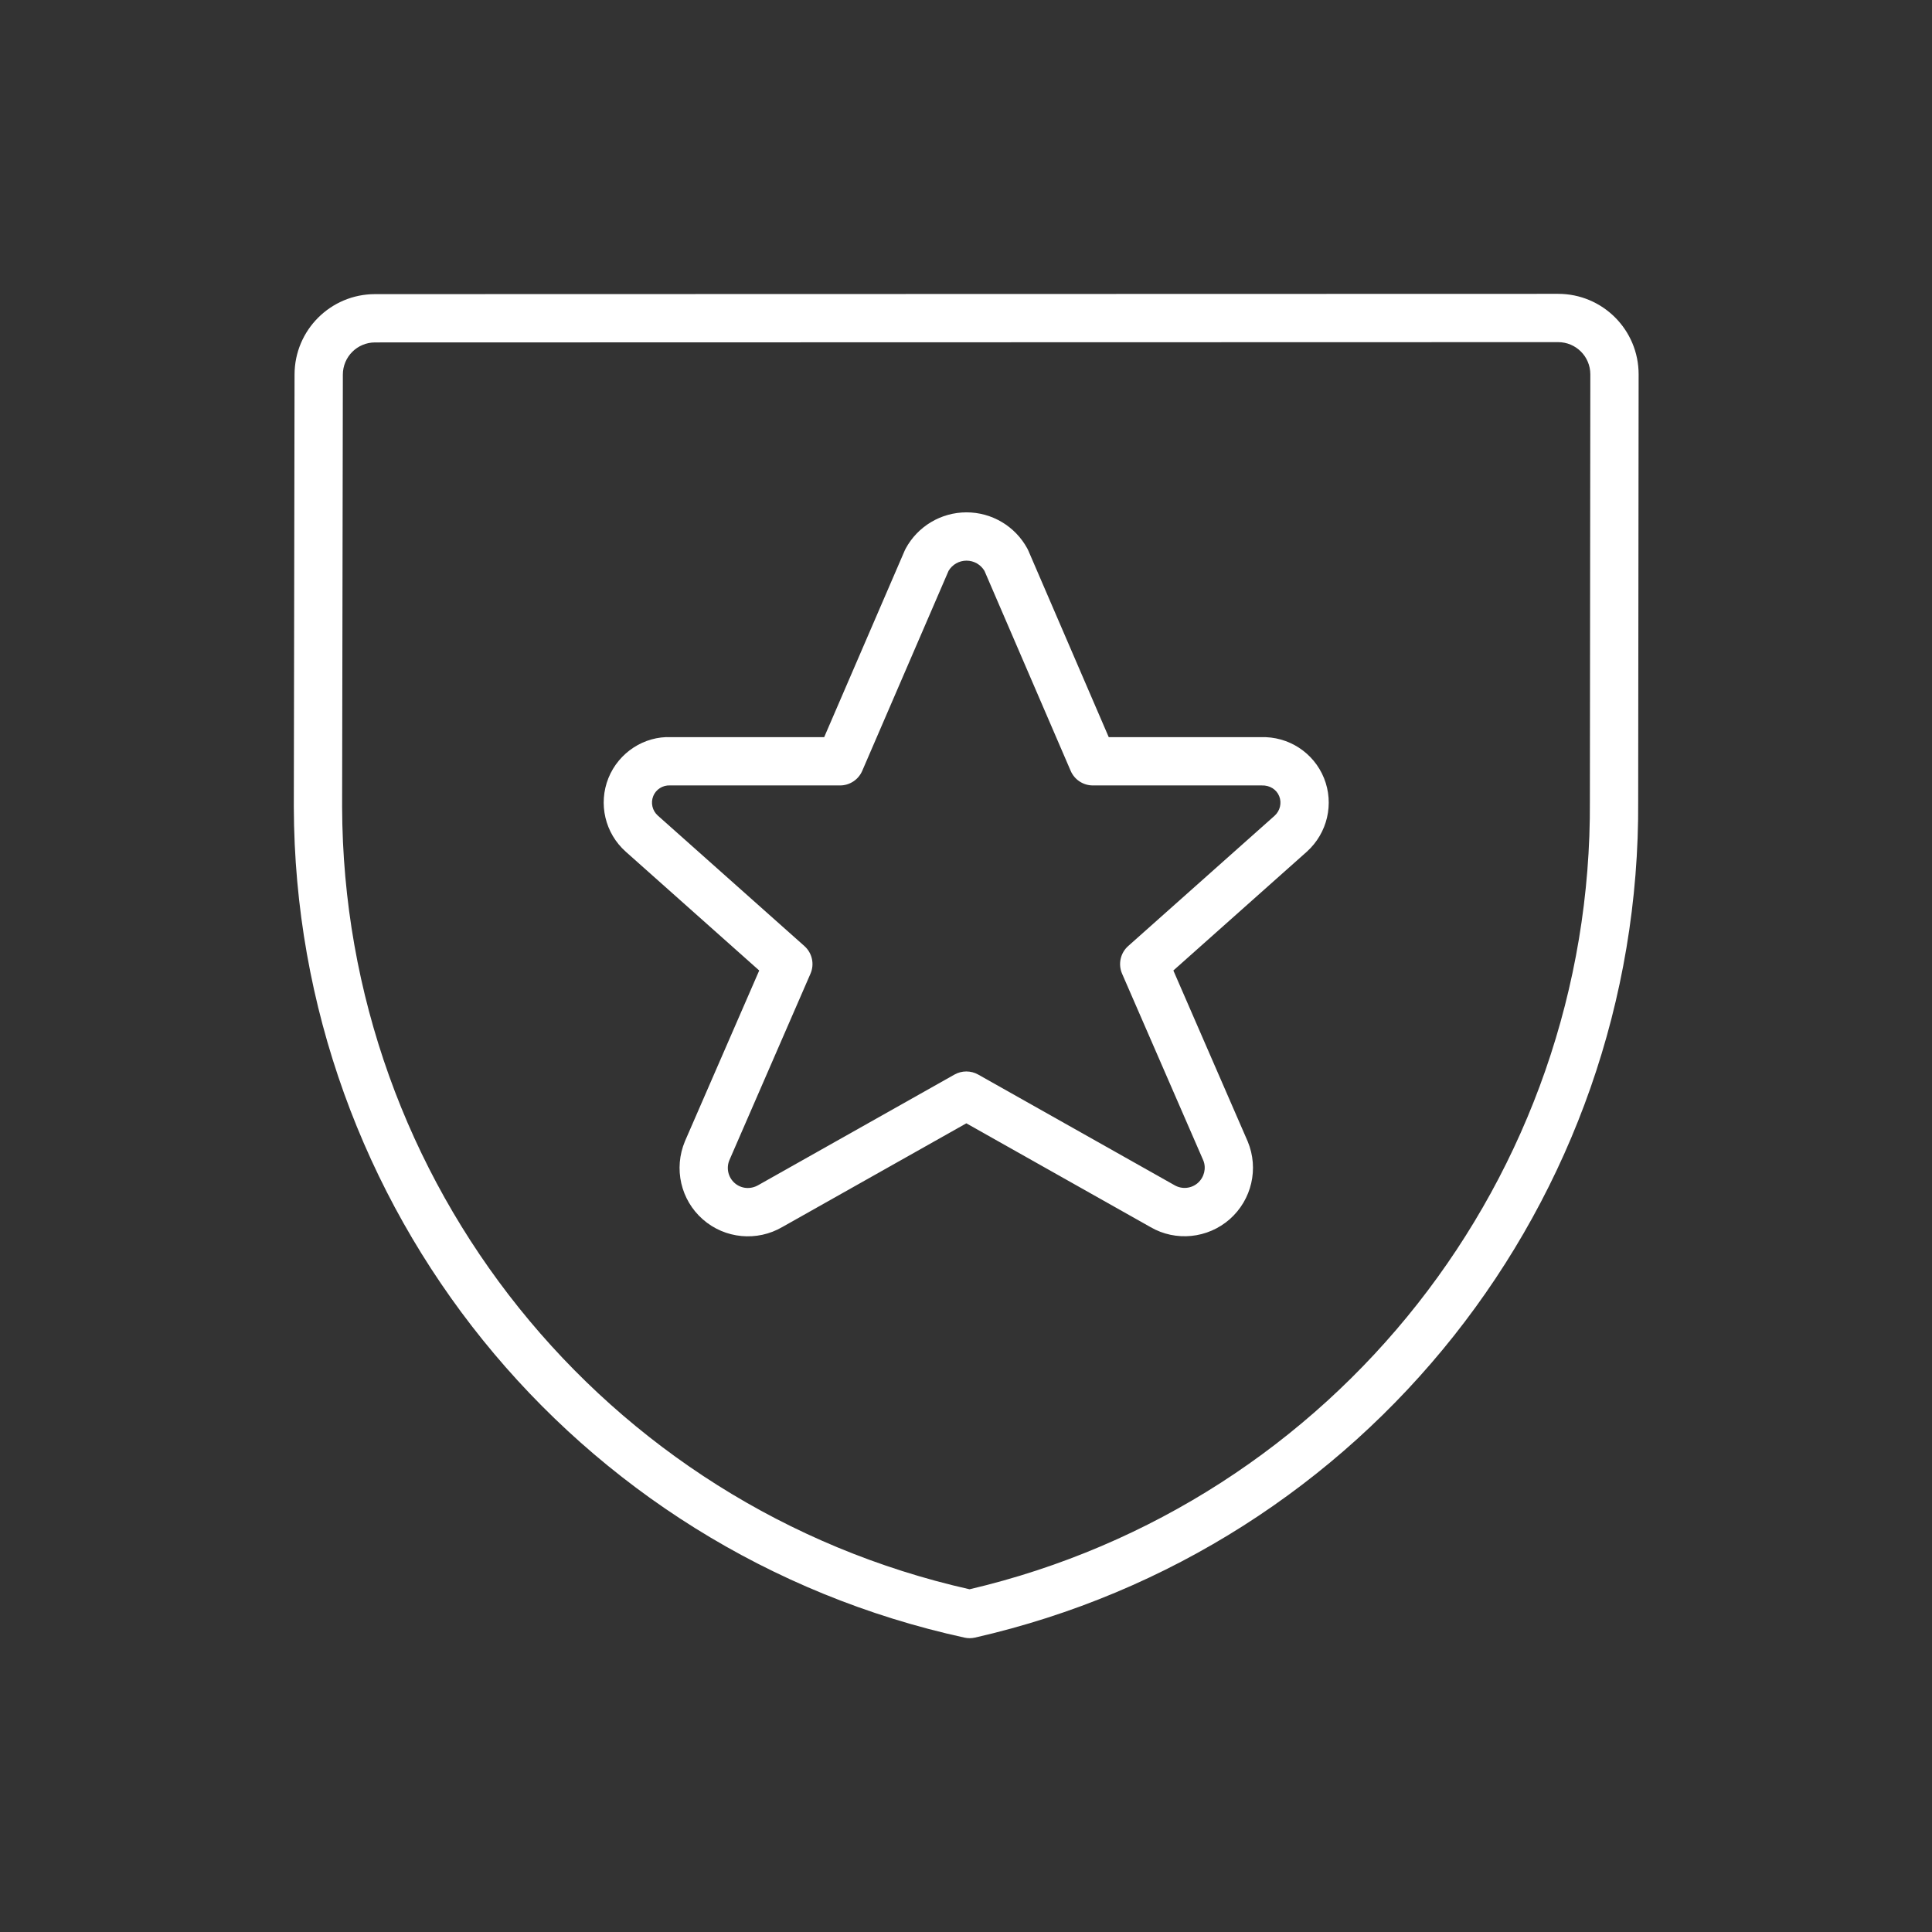
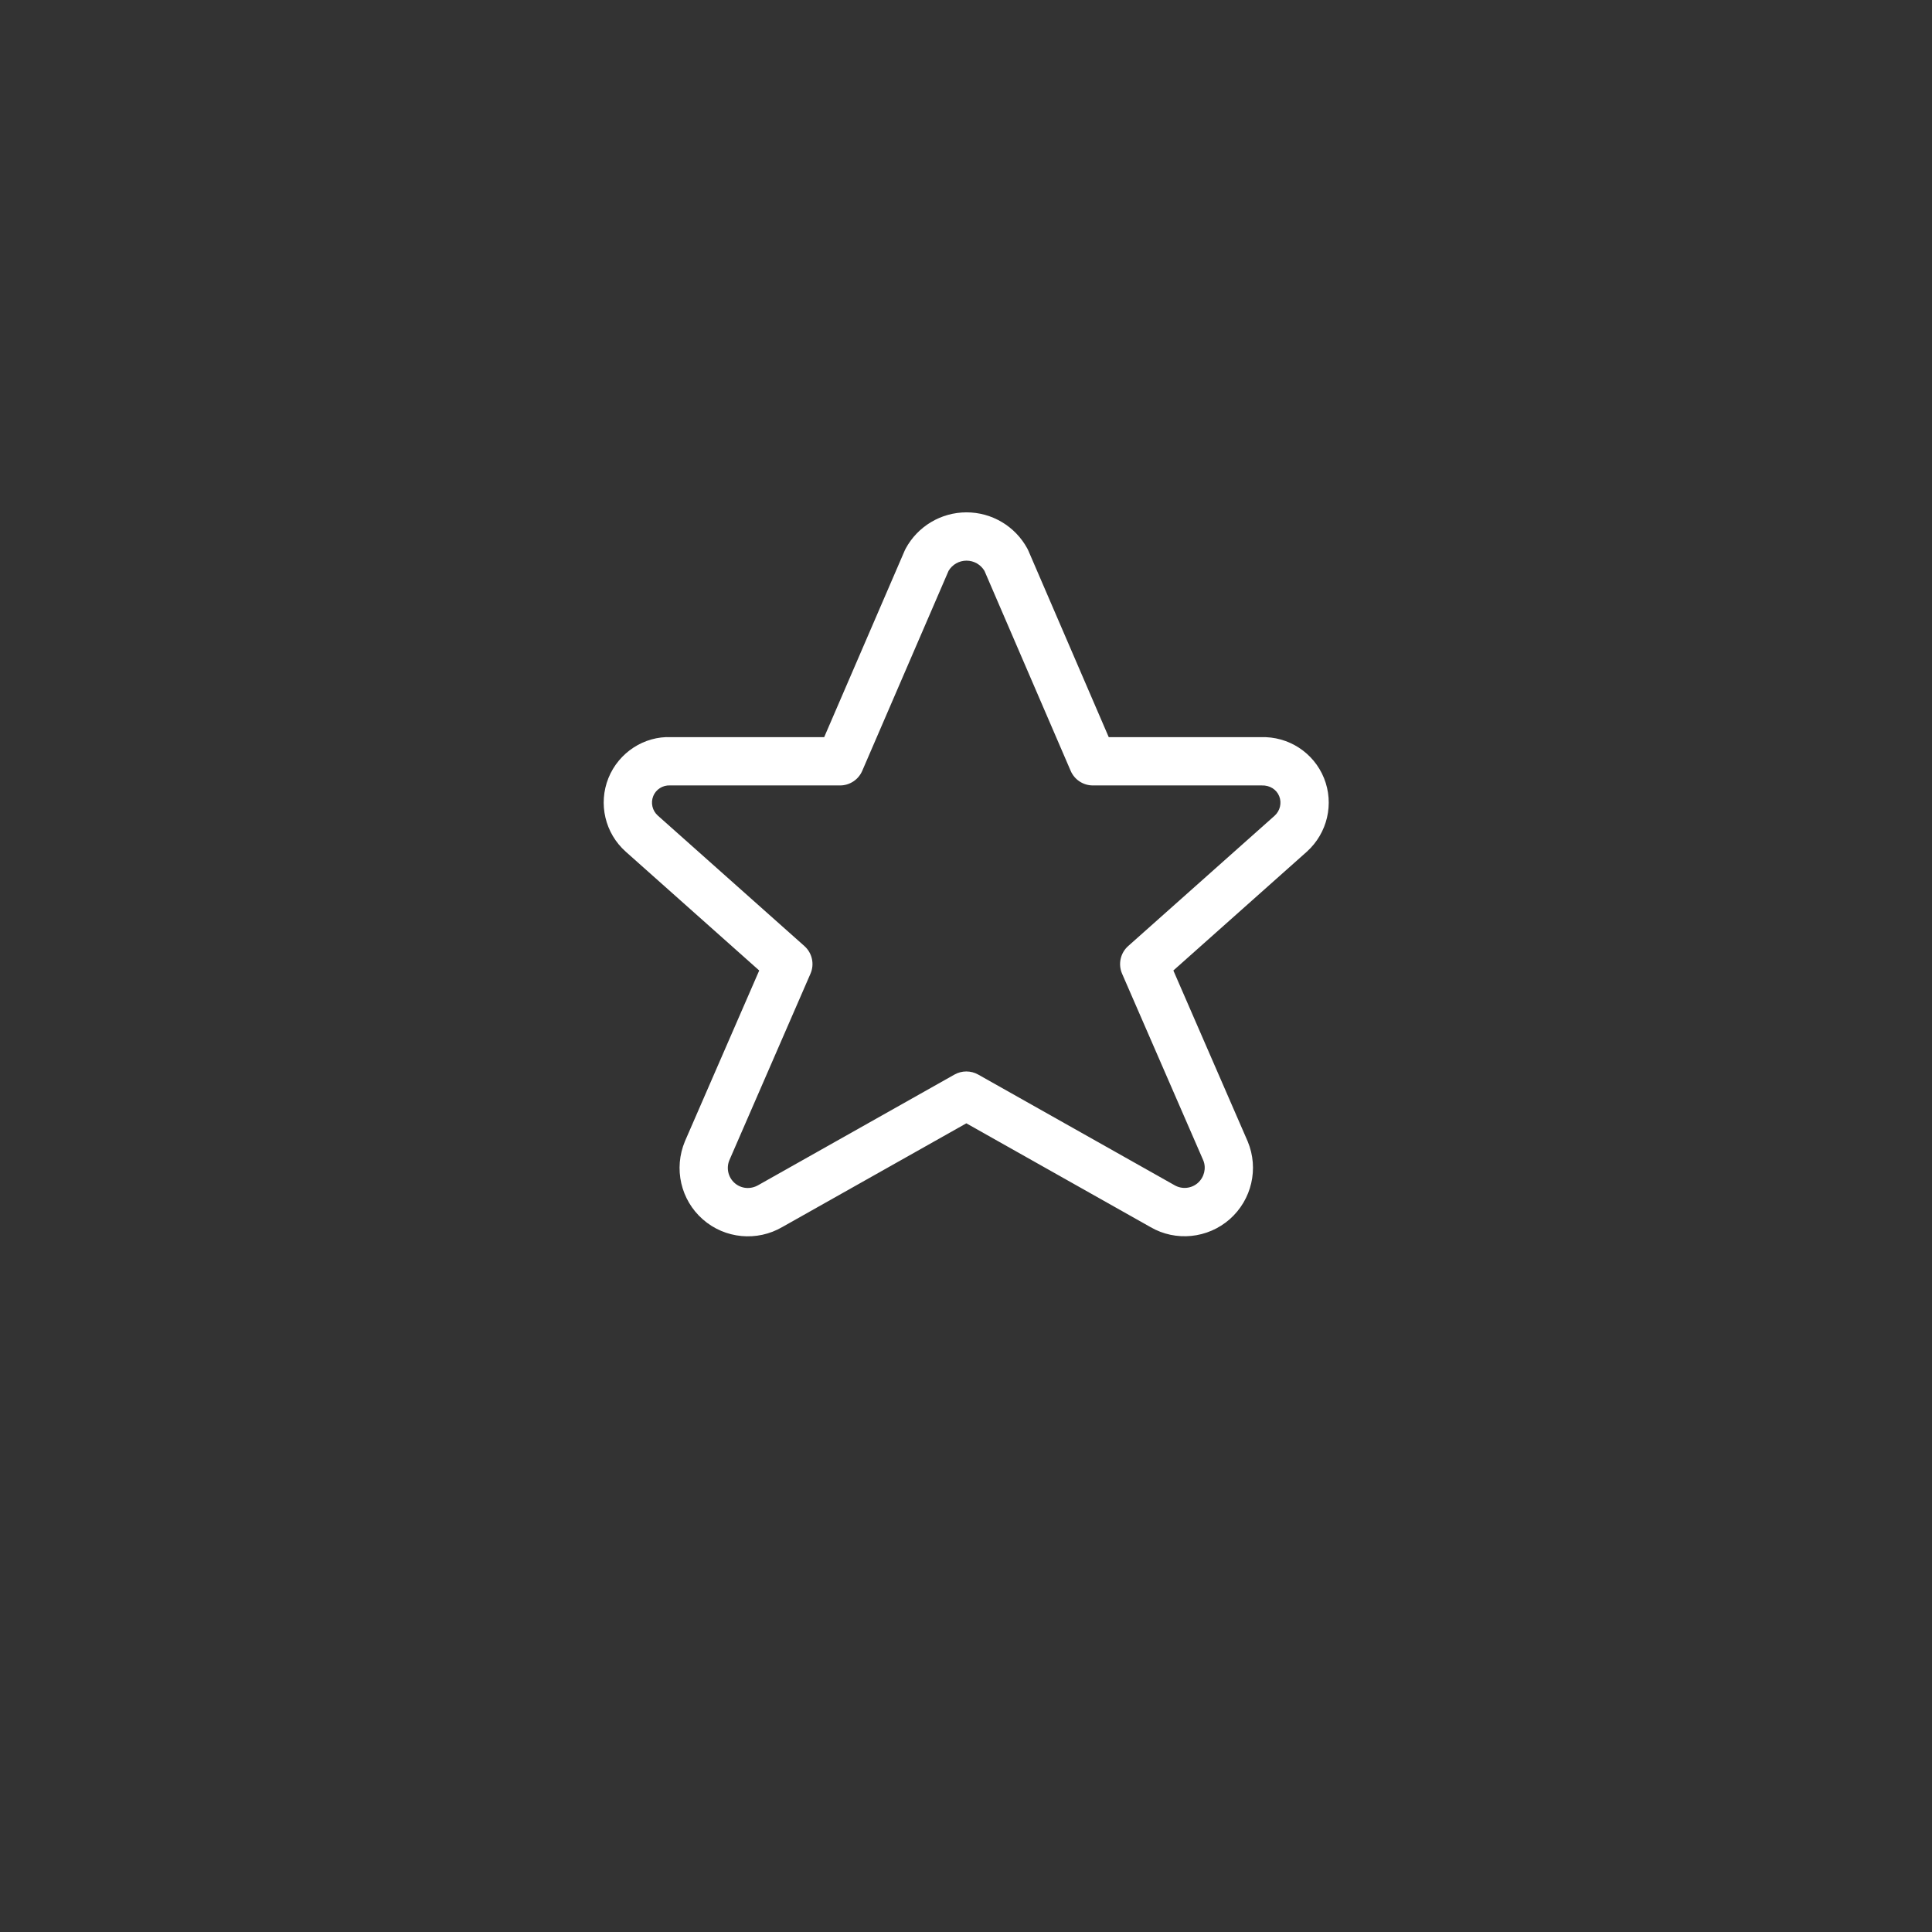
<svg xmlns="http://www.w3.org/2000/svg" width="100px" height="100px" viewBox="0 0 100 100" version="1.1">
  <rect x="0" y="0" width="100" height="100" fill="#333333" stroke="none" />
  <title>Icons / Expertise / Reputation Copy</title>
  <desc>Created with Sketch.</desc>
  <g id="Icons-/-Expertise-/-Reputation-Copy" stroke="none" stroke-width="1" fill="none" fill-rule="evenodd">
    <g id="Group-5" transform="translate(16, 16)" fill="#FFFFFF" fill-rule="nonzero">
      <path d="M30.828,12.496 L30.876,12.398 C31.499,11.241 32.71,10.519 34.027,10.519 C35.342,10.519 36.548,11.239 37.176,12.395 L37.225,12.496 L41.388,22.154 L49.257,22.155 C50.687,22.104 51.997,22.951 52.532,24.28 C53.062,25.604 52.709,27.119 51.643,28.082 L44.733,34.233 L48.583,43.085 C49.164,44.485 48.791,46.097 47.654,47.103 C46.513,48.109 44.854,48.272 43.554,47.517 L34.018,42.143 L24.499,47.507 C23.183,48.277 21.523,48.119 20.377,47.114 C19.232,46.108 18.859,44.485 19.455,43.065 L23.297,34.233 L16.386,28.081 C15.316,27.127 14.958,25.605 15.492,24.273 C16.029,22.942 17.348,22.095 18.732,22.154 L26.66,22.154 L30.828,12.496 Z M34.027,13.019 C33.643,13.019 33.291,13.221 33.098,13.546 L28.629,23.899 C28.431,24.357 27.98,24.654 27.482,24.654 L18.679,24.653 C18.299,24.637 17.951,24.86 17.812,25.205 C17.67,25.558 17.765,25.962 18.049,26.215 L25.635,32.967 C26.039,33.326 26.166,33.904 25.95,34.399 L21.754,44.048 C21.58,44.462 21.69,44.939 22.027,45.235 C22.363,45.53 22.849,45.576 23.254,45.339 L33.404,39.619 C33.785,39.405 34.251,39.405 34.631,39.619 L44.796,45.347 C45.18,45.57 45.667,45.522 45.999,45.229 C46.335,44.932 46.445,44.456 46.282,44.062 L42.079,34.399 C41.864,33.904 41.991,33.326 42.395,32.967 L49.974,26.222 C50.257,25.965 50.352,25.56 50.212,25.212 C50.072,24.863 49.726,24.639 49.301,24.654 L40.566,24.654 C40.067,24.654 39.615,24.357 39.418,23.899 L34.956,13.548 C34.76,13.22 34.409,13.019 34.027,13.019 Z" id="Stroke-1" />
-       <path d="M64.648,-0.791 C66.952,-0.791 68.815,1.072 68.815,3.377 L68.792,25.446 C68.93,46.149 54.654,64.162 34.467,68.761 C34.288,68.802 34.102,68.803 33.923,68.763 C13.698,64.348 -0.738,46.47 -0.792,25.765 L-0.754,3.39 C-0.754,1.088 1.112,-0.776 3.413,-0.776 L64.648,-0.791 Z M66.292,25.453 L66.315,3.376 C66.315,2.453 65.571,1.709 64.648,1.709 L3.413,1.724 C2.492,1.724 1.746,2.469 1.746,3.392 L1.708,25.764 C1.759,45.198 15.247,61.995 34.184,66.261 C53.083,61.823 66.421,44.899 66.292,25.453 Z" id="Stroke-3" />
    </g>
  </g>
</svg>